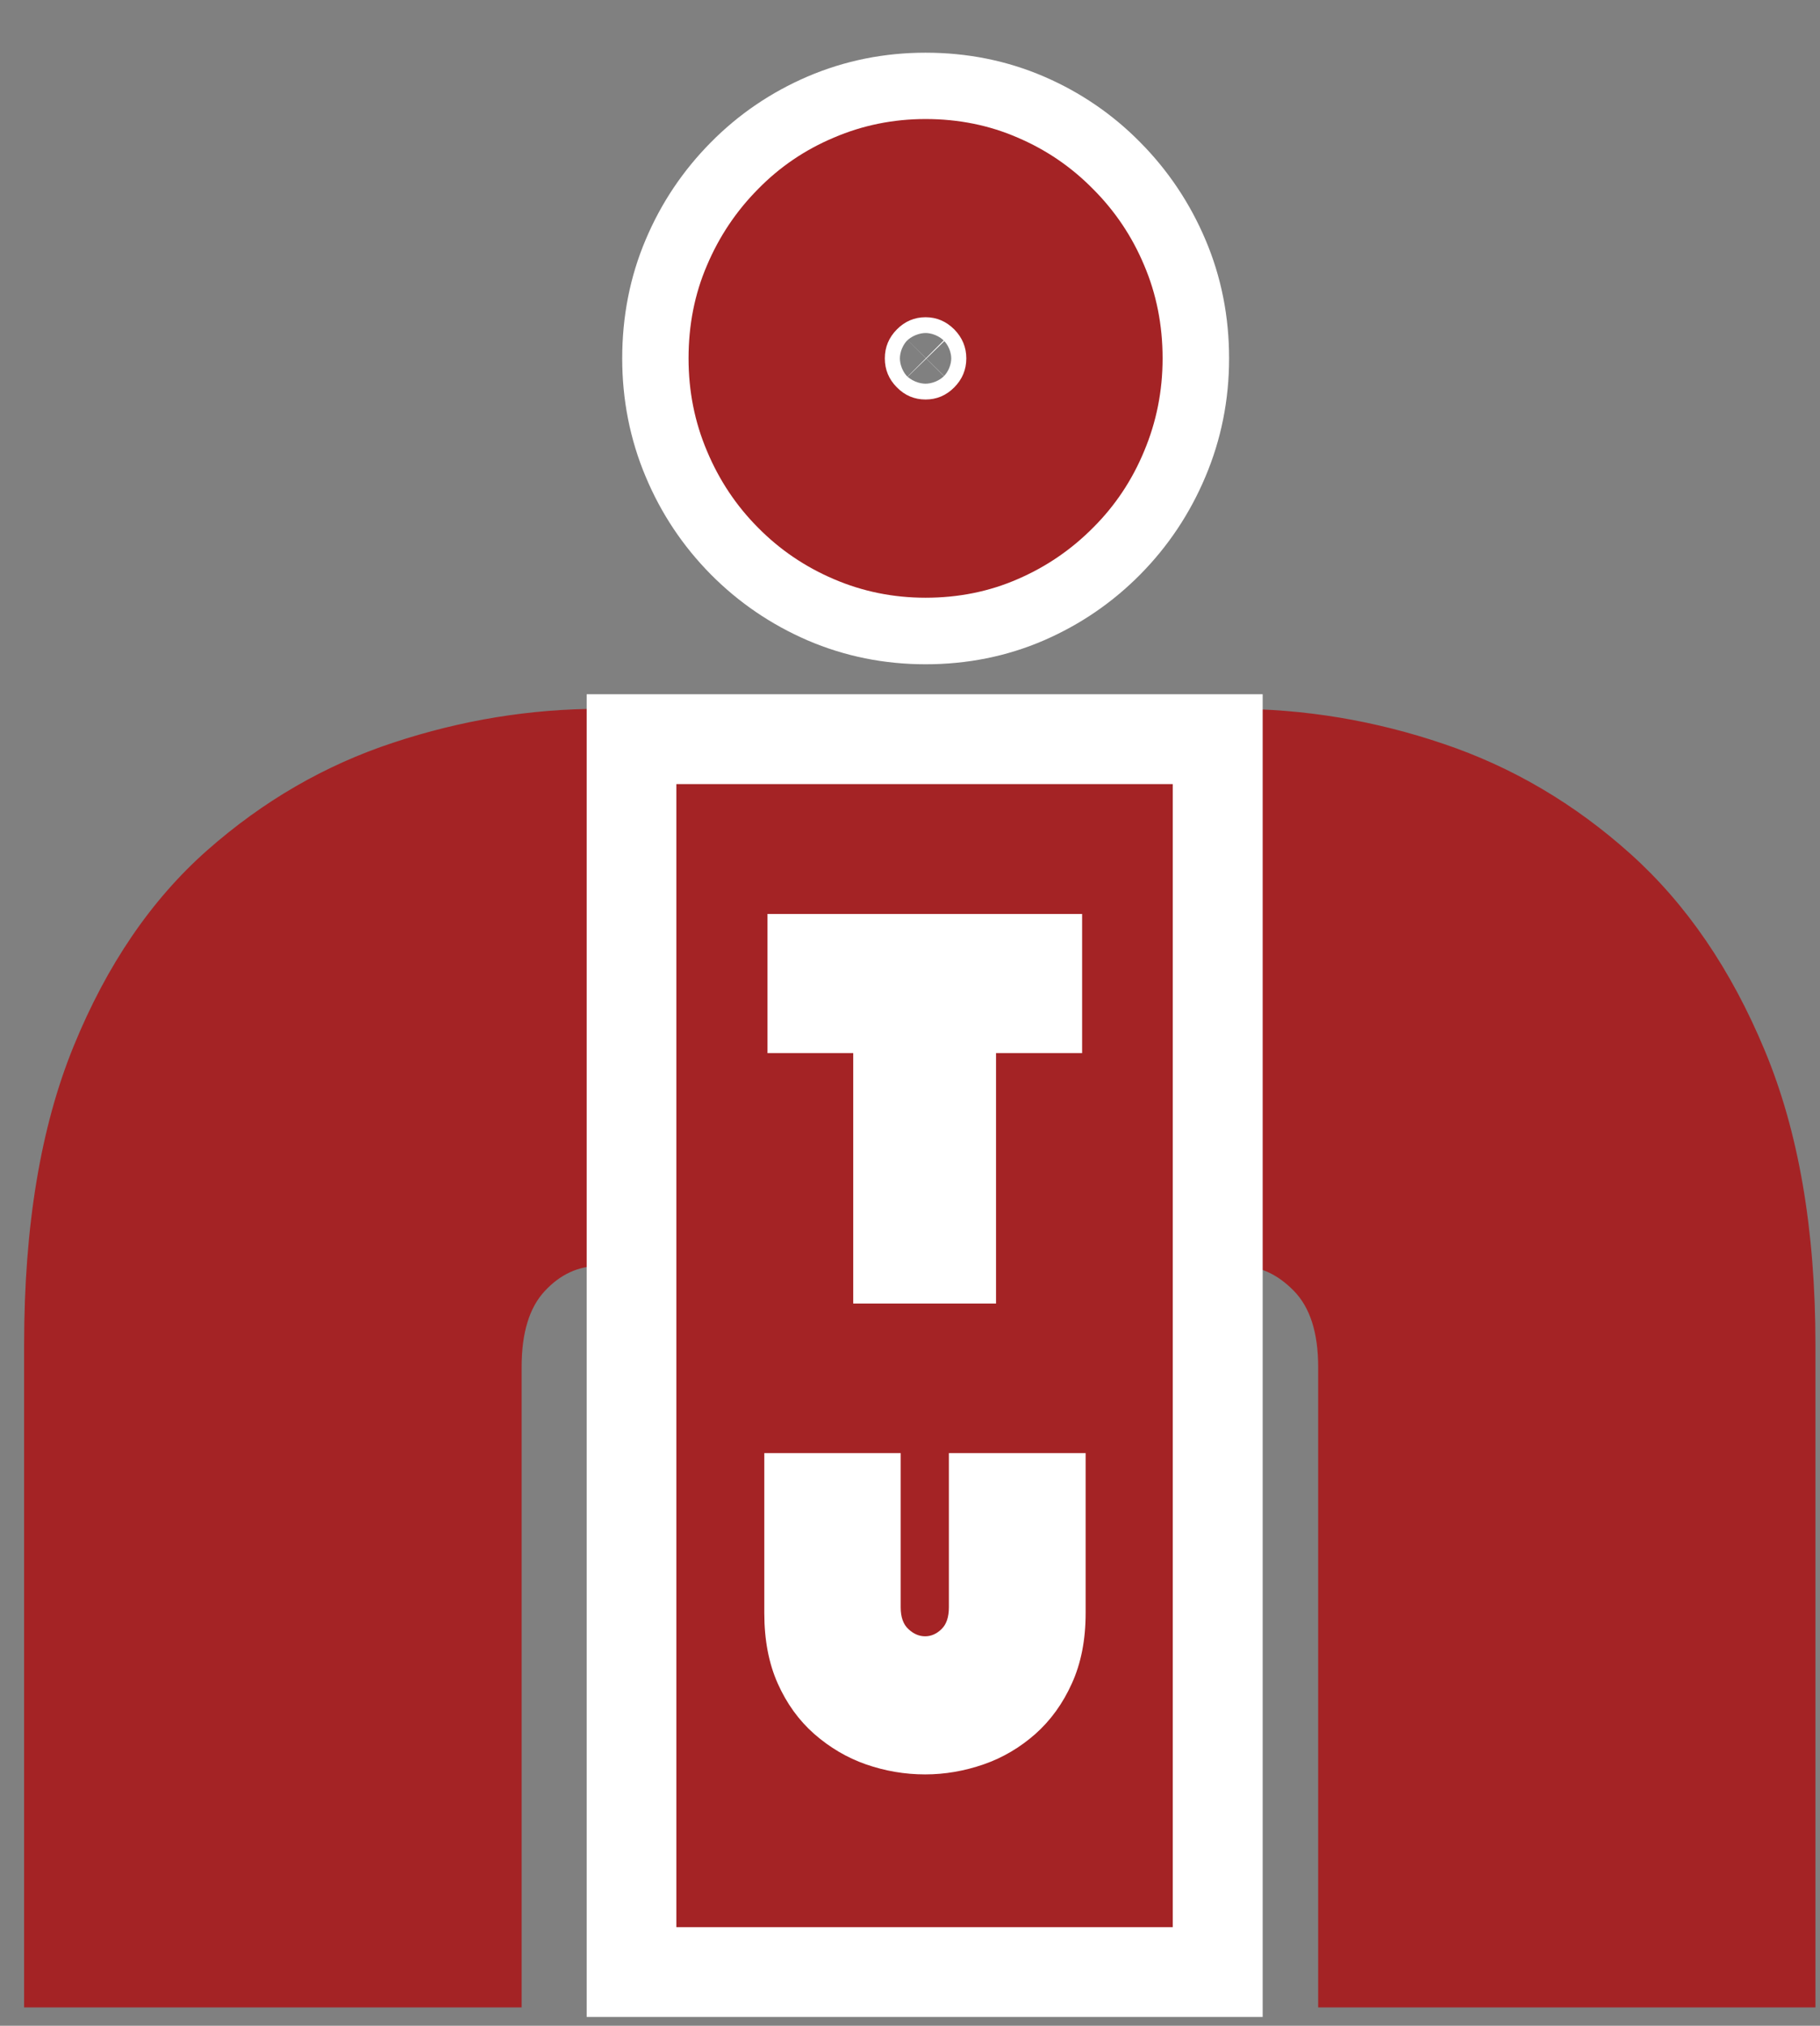
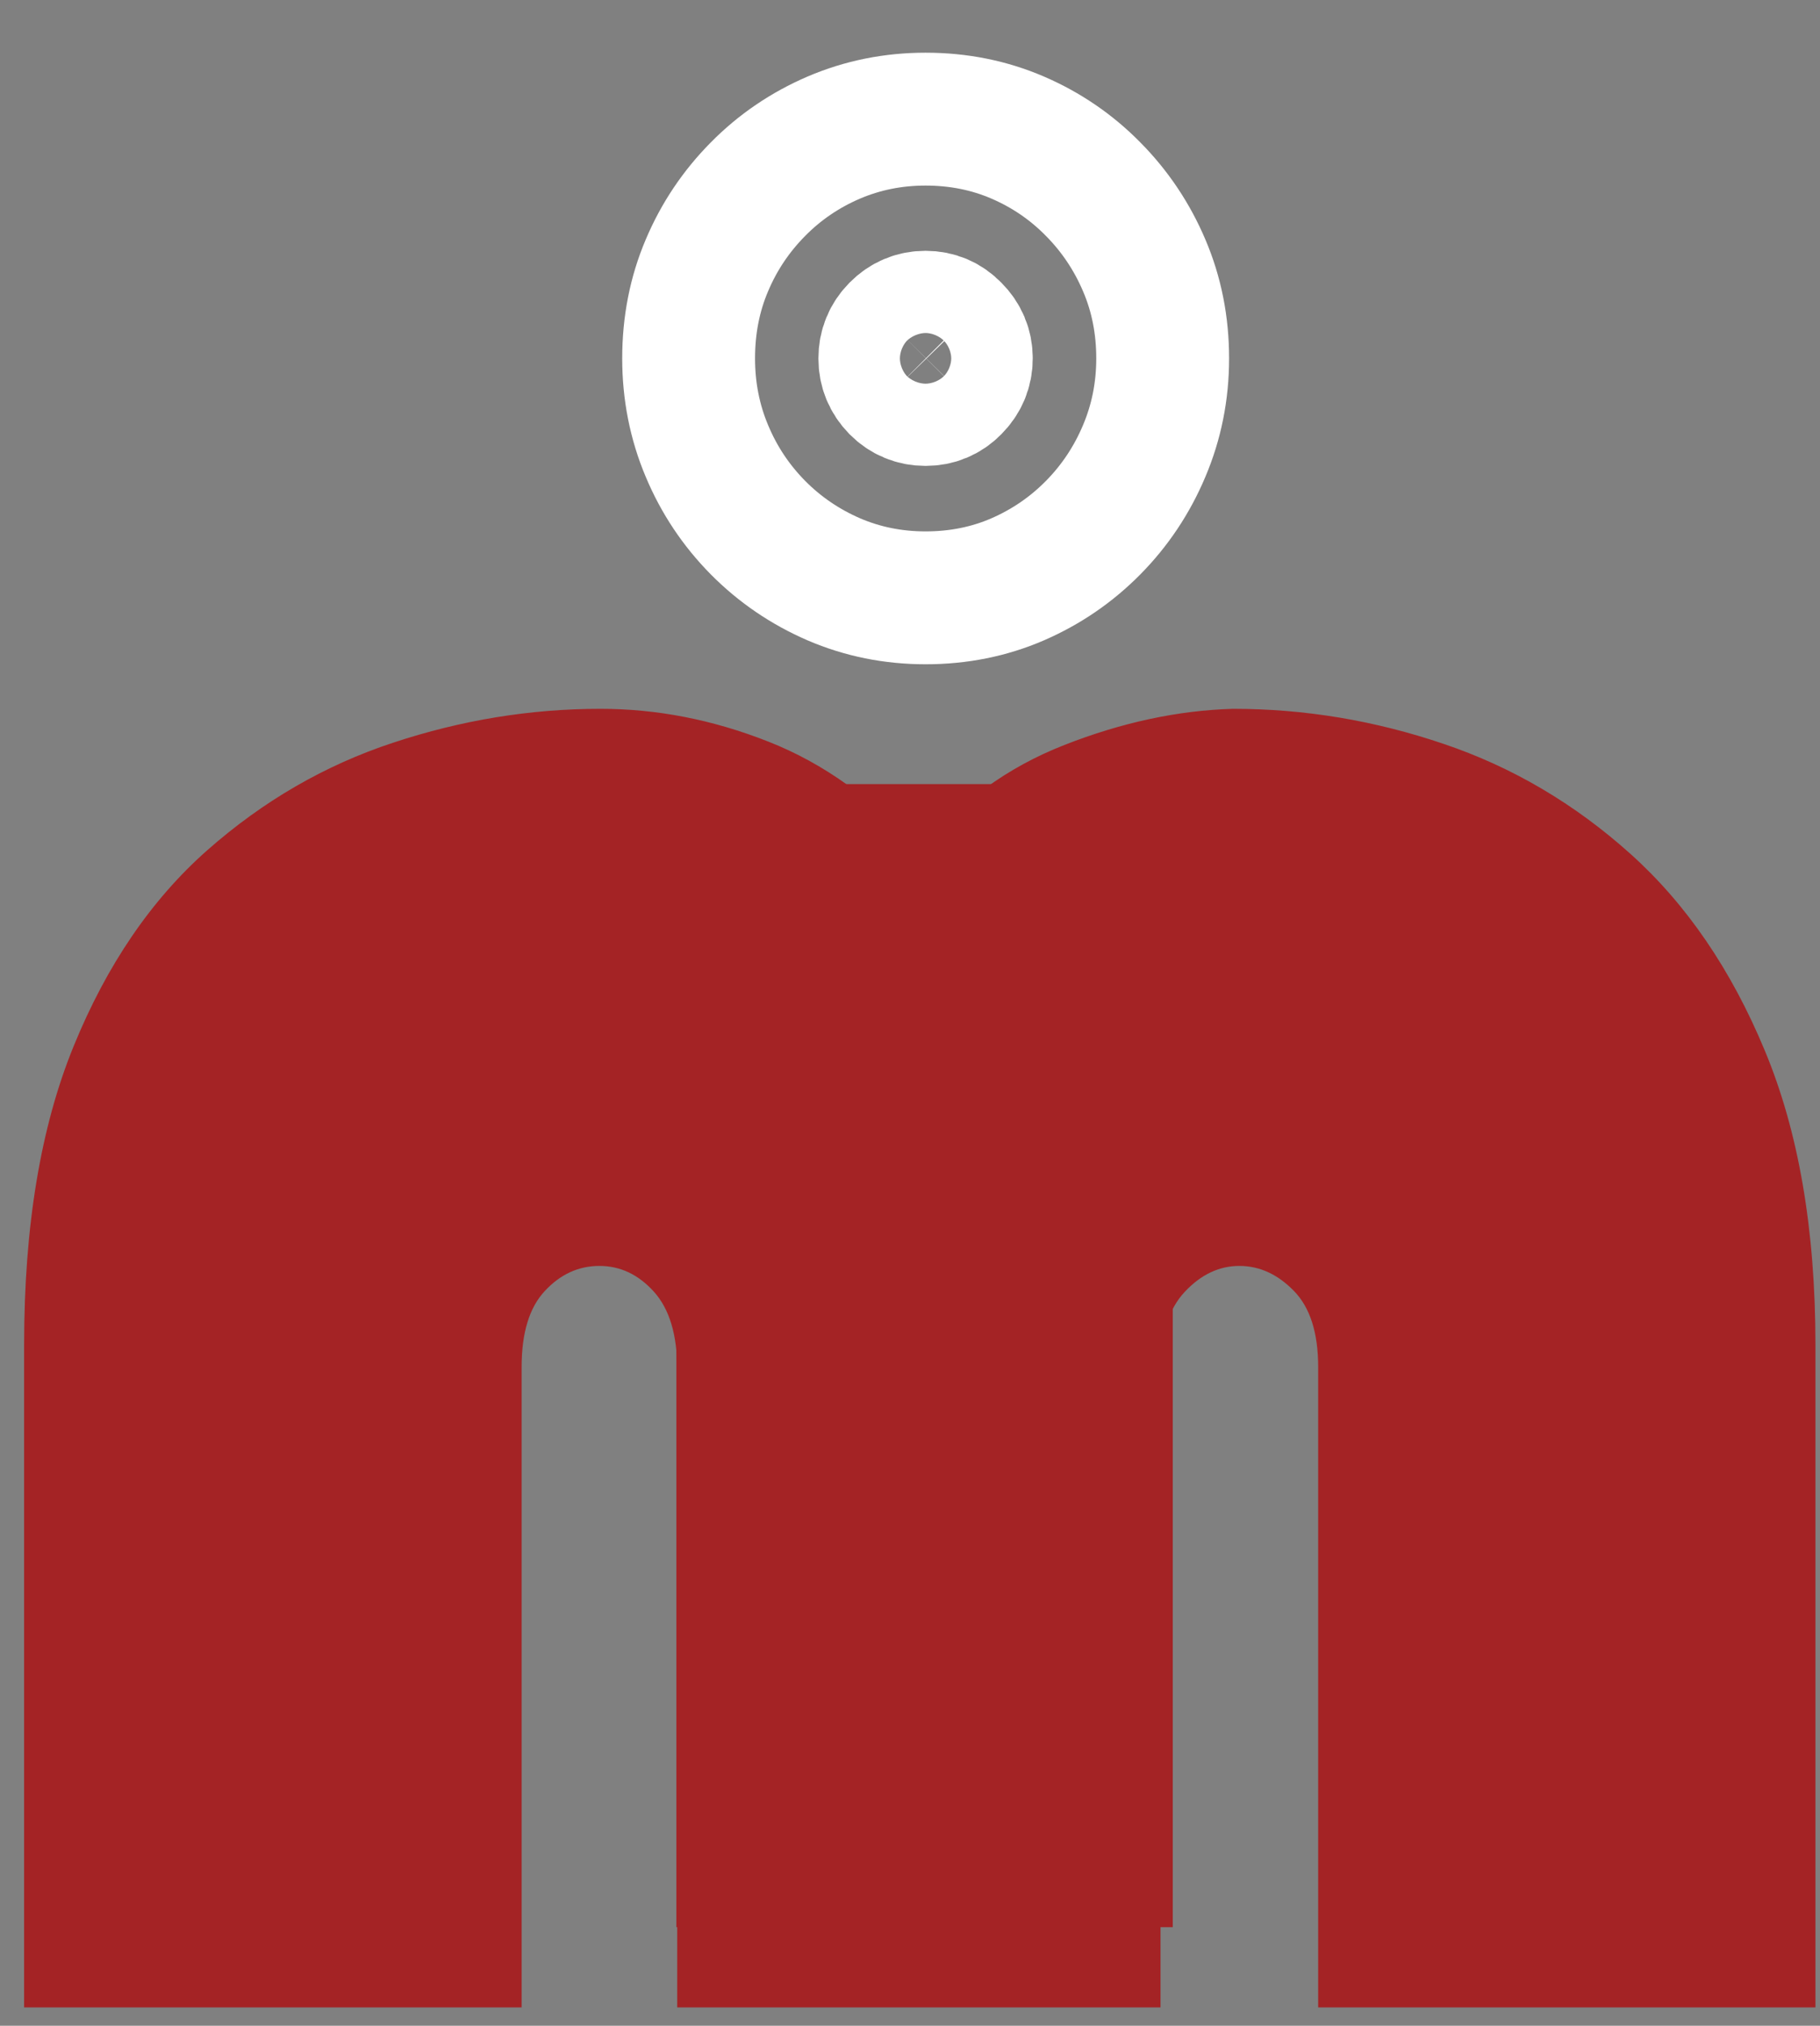
<svg xmlns="http://www.w3.org/2000/svg" fill="none" viewBox="0 0 71 79" height="79" width="71">
  <rect x="0" y="0" width="71" height="79" fill="#808080" stroke="none" />
  <path fill="#A42325" d="M45.273 78.284H26.419V53.4C26.419 52.056 26.116 51.048 25.512 50.376C24.907 49.704 24.196 49.368 23.384 49.368C22.57 49.368 21.862 49.693 21.257 50.342C20.652 50.986 20.349 51.974 20.349 53.31V78.284H0.941V52.436C0.941 47.822 1.586 43.942 2.877 40.789C4.167 37.631 5.901 35.089 8.079 33.163C10.262 31.237 12.682 29.837 15.338 28.963C17.993 28.084 20.687 27.642 23.424 27.642C25.628 27.642 27.81 28.067 29.968 28.919C32.126 29.764 34.097 31.178 35.886 33.163C37.411 31.298 39.289 29.926 41.522 29.053C43.761 28.174 45.954 27.703 48.106 27.642C50.894 27.642 53.631 28.098 56.313 29.008C58.995 29.912 61.425 31.343 63.603 33.297C65.786 35.254 67.535 37.81 68.846 40.969C70.162 44.121 70.822 47.943 70.822 52.436V78.284H51.423V53.31C51.423 51.974 51.106 50.986 50.476 50.342C49.843 49.693 49.135 49.368 48.348 49.368C47.562 49.368 46.851 49.704 46.221 50.376C45.588 51.048 45.273 52.056 45.273 53.4V78.284Z" />
  <path stroke-width="5.182" stroke="white" d="M36.107 23.314C34.839 23.314 33.647 23.073 32.527 22.592C31.408 22.107 30.419 21.434 29.569 20.576C28.719 19.715 28.052 18.721 27.579 17.59C27.102 16.46 26.864 15.253 26.864 13.977C26.864 12.676 27.102 11.465 27.579 10.346C28.052 9.226 28.719 8.236 29.569 7.378C30.419 6.516 31.408 5.846 32.527 5.365C33.647 4.887 34.839 4.646 36.107 4.646C37.392 4.646 38.592 4.887 39.701 5.365C40.817 5.846 41.798 6.516 42.645 7.378C43.495 8.236 44.158 9.226 44.635 10.346C45.115 11.465 45.357 12.676 45.357 13.977C45.357 15.253 45.115 16.46 44.635 17.59C44.158 18.721 43.495 19.715 42.645 20.576C41.798 21.434 40.817 22.107 39.701 22.592C38.592 23.073 37.392 23.314 36.107 23.314ZM36.107 12.372C35.672 12.372 35.295 12.529 34.981 12.847C34.673 13.161 34.518 13.537 34.518 13.977C34.518 14.416 34.673 14.793 34.981 15.11C35.295 15.424 35.672 15.578 36.107 15.578C36.542 15.578 36.916 15.424 37.223 15.11C37.538 14.793 37.697 14.416 37.697 13.977C37.697 13.537 37.538 13.161 37.223 12.847C36.916 12.529 36.542 12.372 36.107 12.372Z" />
-   <path fill="#A42325" d="M36.108 23.31C34.843 23.31 33.651 23.066 32.528 22.584C31.401 22.103 30.416 21.433 29.57 20.575C28.72 19.721 28.056 18.726 27.58 17.589C27.099 16.456 26.861 15.252 26.861 13.976C26.861 12.675 27.099 11.464 27.58 10.348C28.056 9.225 28.72 8.234 29.57 7.376C30.416 6.511 31.401 5.842 32.528 5.367C33.651 4.886 34.843 4.642 36.108 4.642C37.397 4.642 38.596 4.886 39.701 5.367C40.814 5.842 41.795 6.511 42.645 7.376C43.502 8.234 44.166 9.225 44.636 10.348C45.112 11.464 45.354 12.675 45.354 13.976C45.354 15.252 45.112 16.456 44.636 17.589C44.166 18.726 43.502 19.721 42.645 20.575C41.795 21.433 40.814 22.103 39.701 22.584C38.596 23.066 37.397 23.31 36.108 23.31ZM36.108 12.371C35.672 12.371 35.299 12.532 34.988 12.846C34.674 13.163 34.518 13.54 34.518 13.976C34.518 14.415 34.674 14.792 34.988 15.106C35.299 15.423 35.672 15.58 36.108 15.58C36.539 15.58 36.913 15.423 37.227 15.106C37.538 14.792 37.697 14.415 37.697 13.976C37.697 13.54 37.538 13.163 37.227 12.846C36.913 12.532 36.539 12.371 36.108 12.371Z" />
-   <path stroke-width="7" stroke="white" d="M26.387 30.573H45.758V75.156H26.387V30.573Z" />
  <path fill="#A42325" d="M26.386 30.578H45.75V75.155H26.386V30.578Z" />
-   <path fill="white" d="M33.285 41.069H29.941V35.642H42.214V41.069H38.856V50.836H33.285V41.069Z" />
-   <path fill="white" d="M37.017 56.668H42.352V62.905C42.352 63.948 42.173 64.865 41.813 65.653C41.461 66.435 40.987 67.09 40.39 67.621C39.788 68.151 39.118 68.548 38.372 68.806C37.625 69.065 36.865 69.197 36.091 69.197C35.296 69.197 34.529 69.065 33.783 68.806C33.043 68.548 32.373 68.151 31.765 67.621C31.163 67.09 30.69 66.435 30.341 65.653C29.989 64.865 29.816 63.948 29.816 62.905V56.668H35.137V62.682C35.137 63.065 35.237 63.348 35.441 63.533C35.642 63.721 35.859 63.812 36.091 63.812C36.319 63.812 36.533 63.721 36.727 63.533C36.92 63.348 37.017 63.065 37.017 62.682V56.668Z" />
</svg>